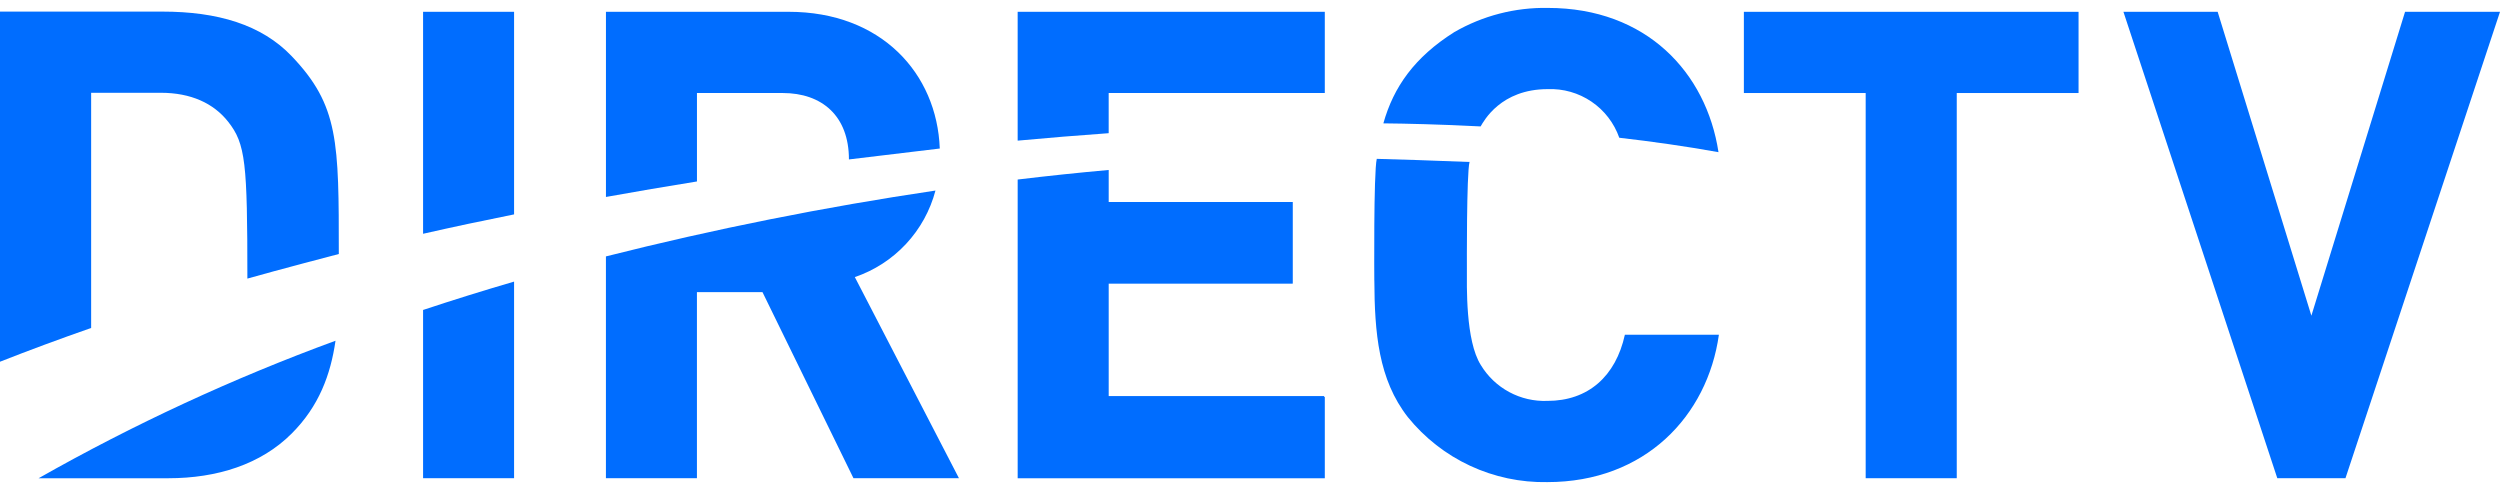
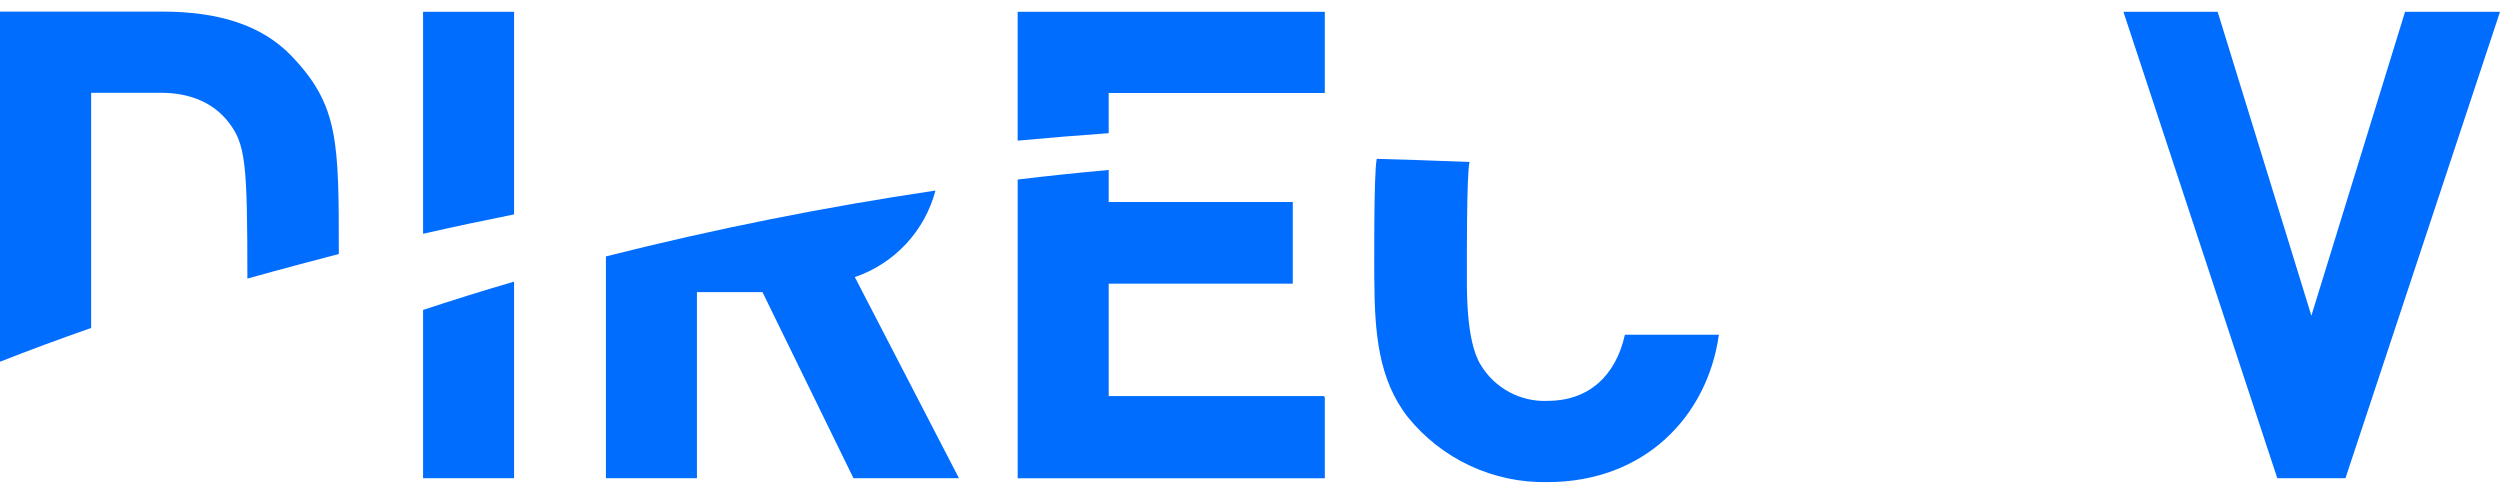
<svg xmlns="http://www.w3.org/2000/svg" width="250" height="49" viewBox="0 0 250 49" fill="none">
  <g clip-path="url(#clip0_2567_818)">
    <path d="M162.487 33.476C161.57 37.633 158.818 40.089 154.742 40.089C153.415 40.141 152.098 39.837 150.928 39.209C149.757 38.58 148.777 37.65 148.088 36.514C146.533 34.072 146.689 28.526 146.689 26.829C146.689 26.829 146.647 17.364 146.953 16.198C143.322 16.049 139.914 15.945 137.676 15.885C137.351 17.294 137.431 28.041 137.431 28.041H137.434C137.46 33.252 137.838 37.949 140.789 41.718C142.465 43.789 144.592 45.451 147.007 46.576C149.422 47.701 152.062 48.26 154.726 48.211C164.508 48.211 170.745 41.596 171.889 33.476H162.487Z" fill="#006DFF" />
-     <path d="M148.062 12.642C148.381 12.1 150.079 8.913 154.771 8.913C156.327 8.851 157.862 9.29 159.15 10.165C160.439 11.04 161.412 12.306 161.928 13.775C165.195 14.151 168.546 14.623 171.849 15.217C170.636 7.265 164.65 0.792 154.79 0.792C151.508 0.733 148.271 1.57 145.428 3.212C141.454 5.719 139.358 8.697 138.336 12.336C140.613 12.359 144.009 12.434 148.062 12.642Z" fill="#006DFF" />
    <path d="M29.167 5.614C26.157 2.462 21.758 1.16 16.234 1.16H0V36.173C2.94 35.017 5.978 33.891 9.114 32.797V9.278H16.084C19.091 9.278 21.36 10.329 22.809 12.165C24.566 14.387 24.738 16.261 24.738 27.86C27.713 27.011 33.881 25.4 33.881 25.4C33.883 14.155 33.885 10.554 29.167 5.614Z" fill="#006DFF" />
    <path d="M85.483 27.709C87.436 27.043 89.195 25.904 90.602 24.395C92.009 22.885 93.021 21.05 93.547 19.055C82.459 20.698 71.46 22.896 60.592 25.641V47.823H69.693V29.213H76.248L85.348 47.823H95.896L85.483 27.709Z" fill="#006DFF" />
    <path d="M132.415 39.604H110.87V28.365H129.273V28.299H129.278V20.197H110.87V16.996C107.872 17.265 104.838 17.584 101.767 17.953V47.824H132.481V39.692H132.415V39.604Z" fill="#006DFF" />
-     <path d="M16.848 47.824C21.693 47.824 26.085 46.441 29.167 43.355C31.898 40.626 33.062 37.466 33.551 34.074C23.294 37.835 13.363 42.434 3.86 47.824H16.848Z" fill="#006DFF" />
    <path d="M42.308 47.822H51.408V28.16C48.305 29.067 45.271 30.013 42.308 30.996V47.822Z" fill="#006DFF" />
    <path d="M42.308 23.378C45.279 22.704 48.312 22.058 51.408 21.439V1.182H42.308V23.378Z" fill="#006DFF" />
    <path d="M132.414 1.18H101.766V14.064C104.81 13.783 107.844 13.534 110.868 13.319V9.302H132.48V1.183H132.413L132.414 1.18Z" fill="#006DFF" />
    <path d="M234.546 47.822H227.73L212.343 1.182H221.766L231.138 31.569L240.505 1.182H250L234.546 47.822Z" fill="#006DFF" />
-     <path d="M195.675 9.302V47.821H186.568V9.302H174.387V1.182H207.855V9.302H195.675Z" fill="#006DFF" />
-     <path d="M69.696 9.302H78.275C82.166 9.302 84.893 11.564 84.893 15.943L93.978 14.852C93.693 7.332 88.118 1.18 78.872 1.18H60.595V19.696C63.602 19.155 66.636 18.639 69.696 18.146V9.302Z" fill="#006DFF" />
  </g>
  <defs>
    <clipPath id="clip0_2567_818">
      <rect width="250" height="47.418" fill="white" transform="translate(0 0.791)" />
    </clipPath>
  </defs>
</svg>